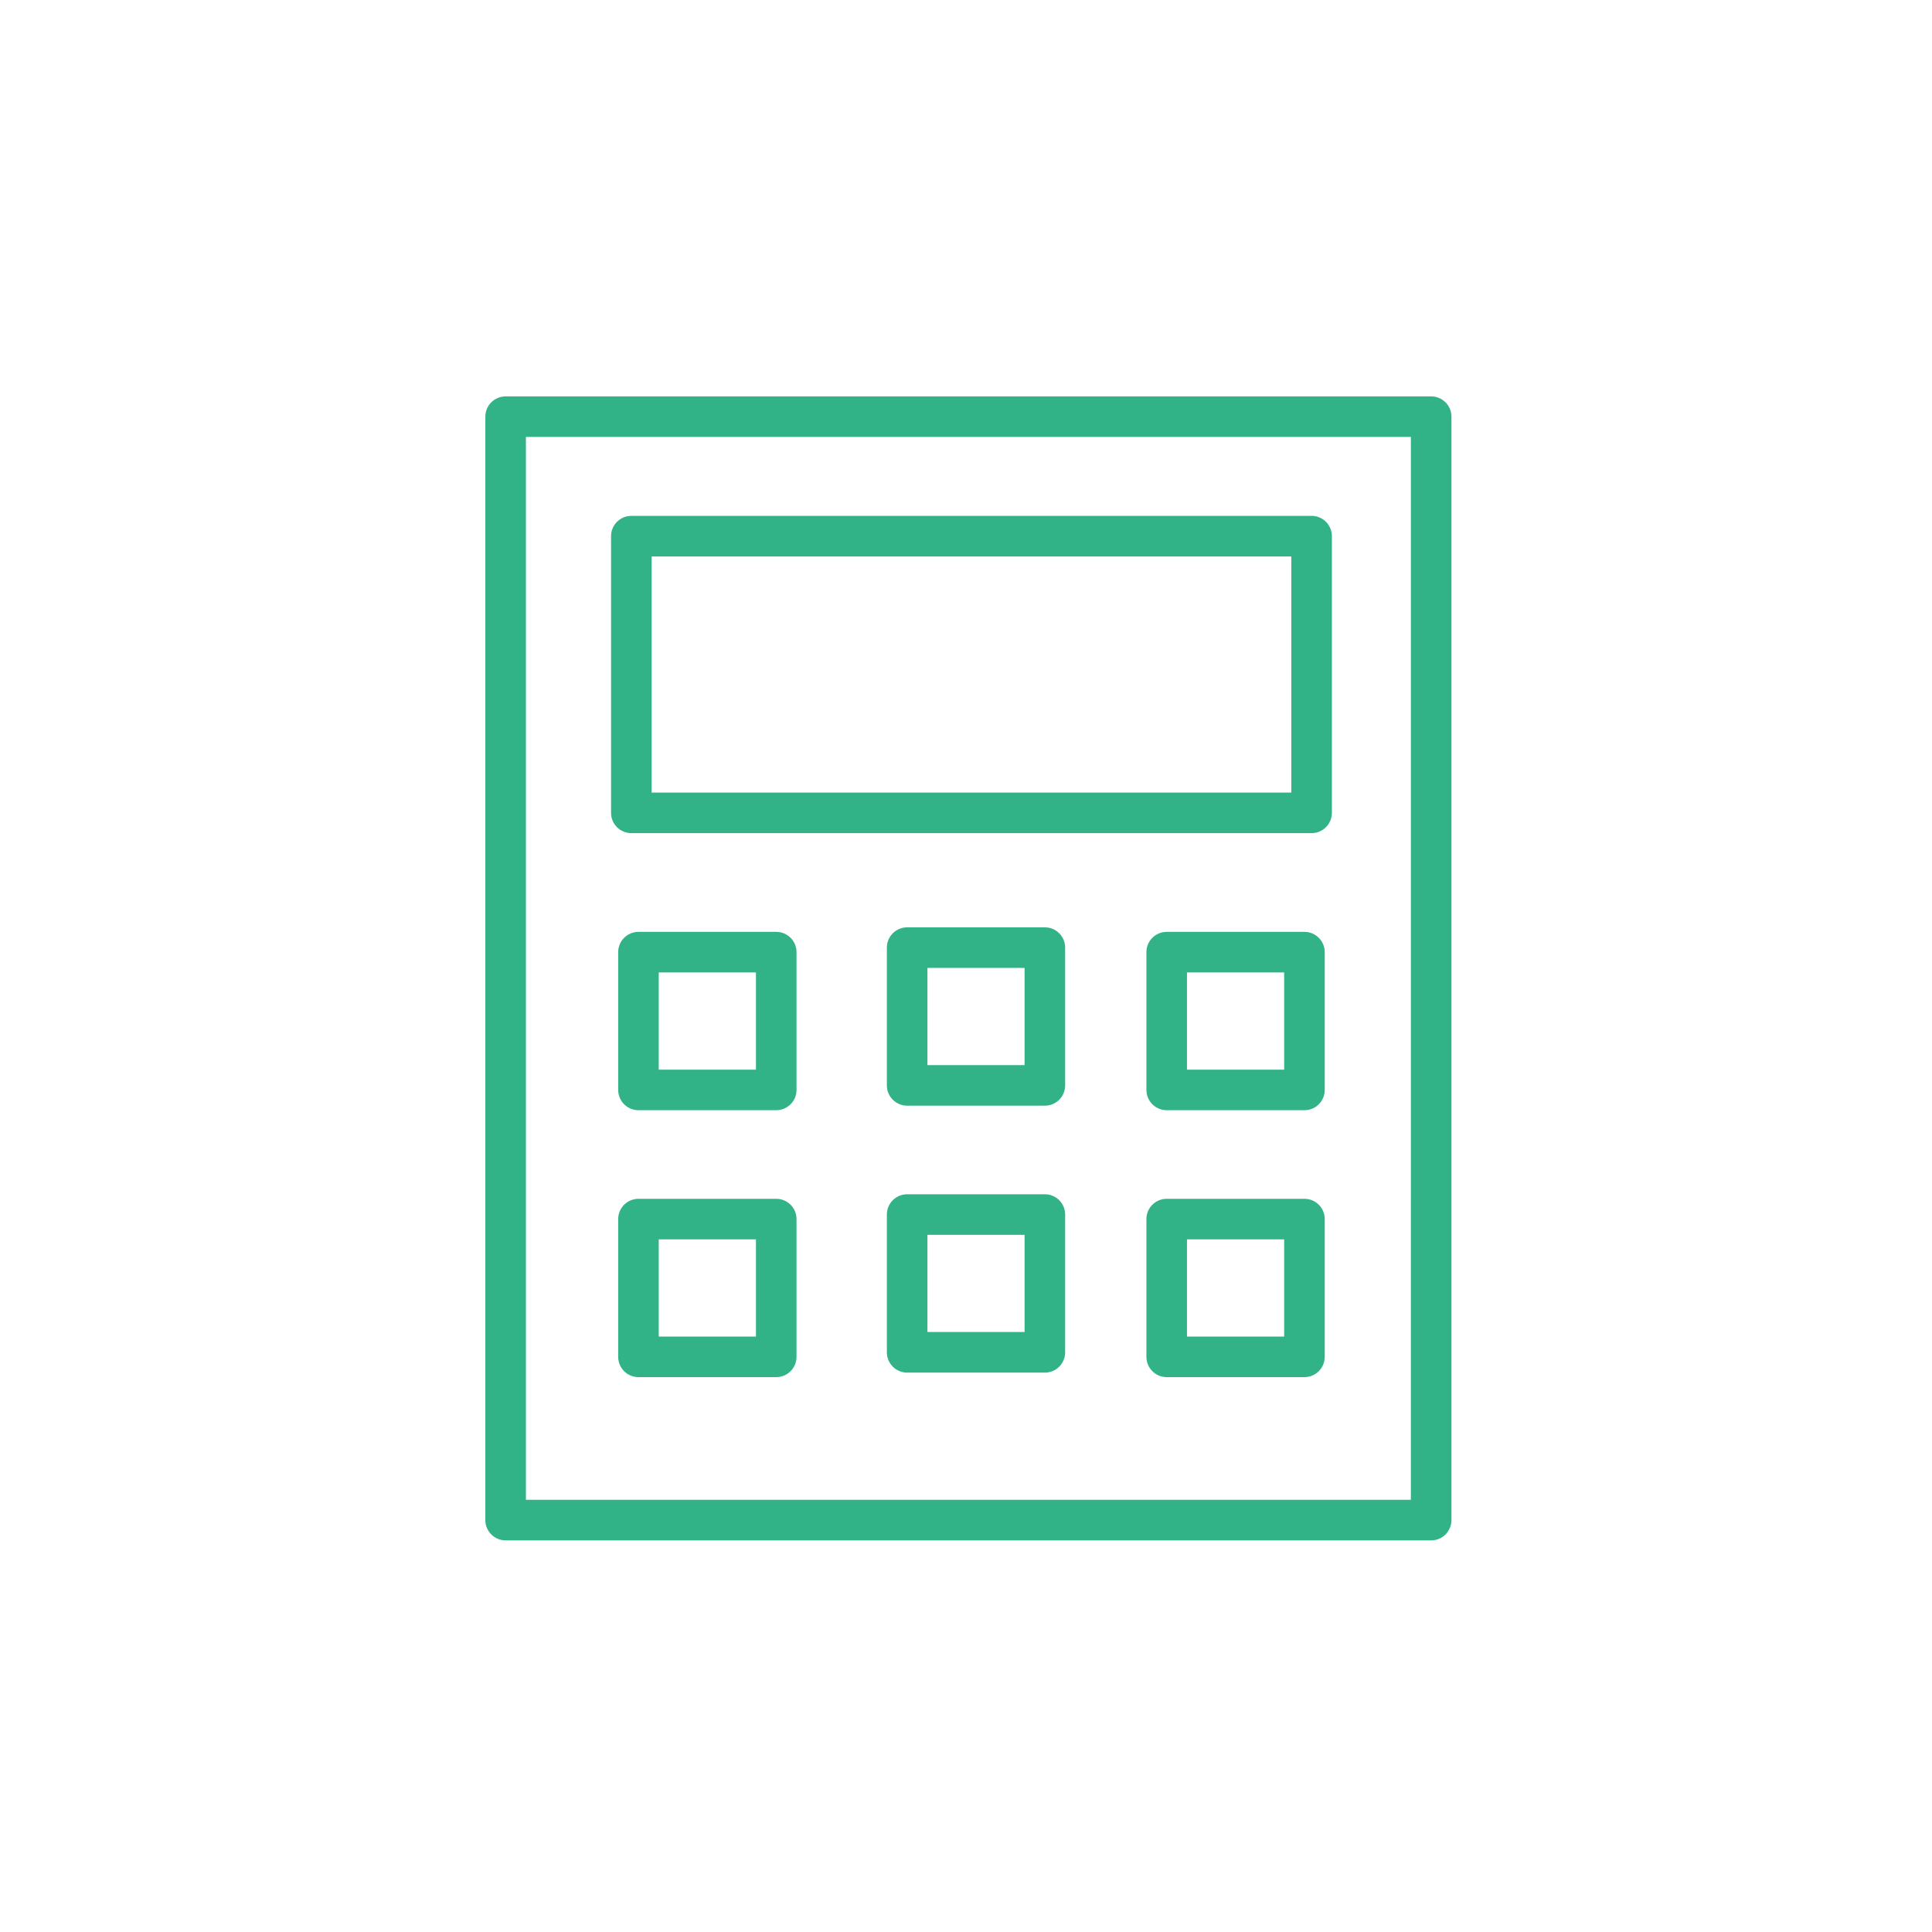
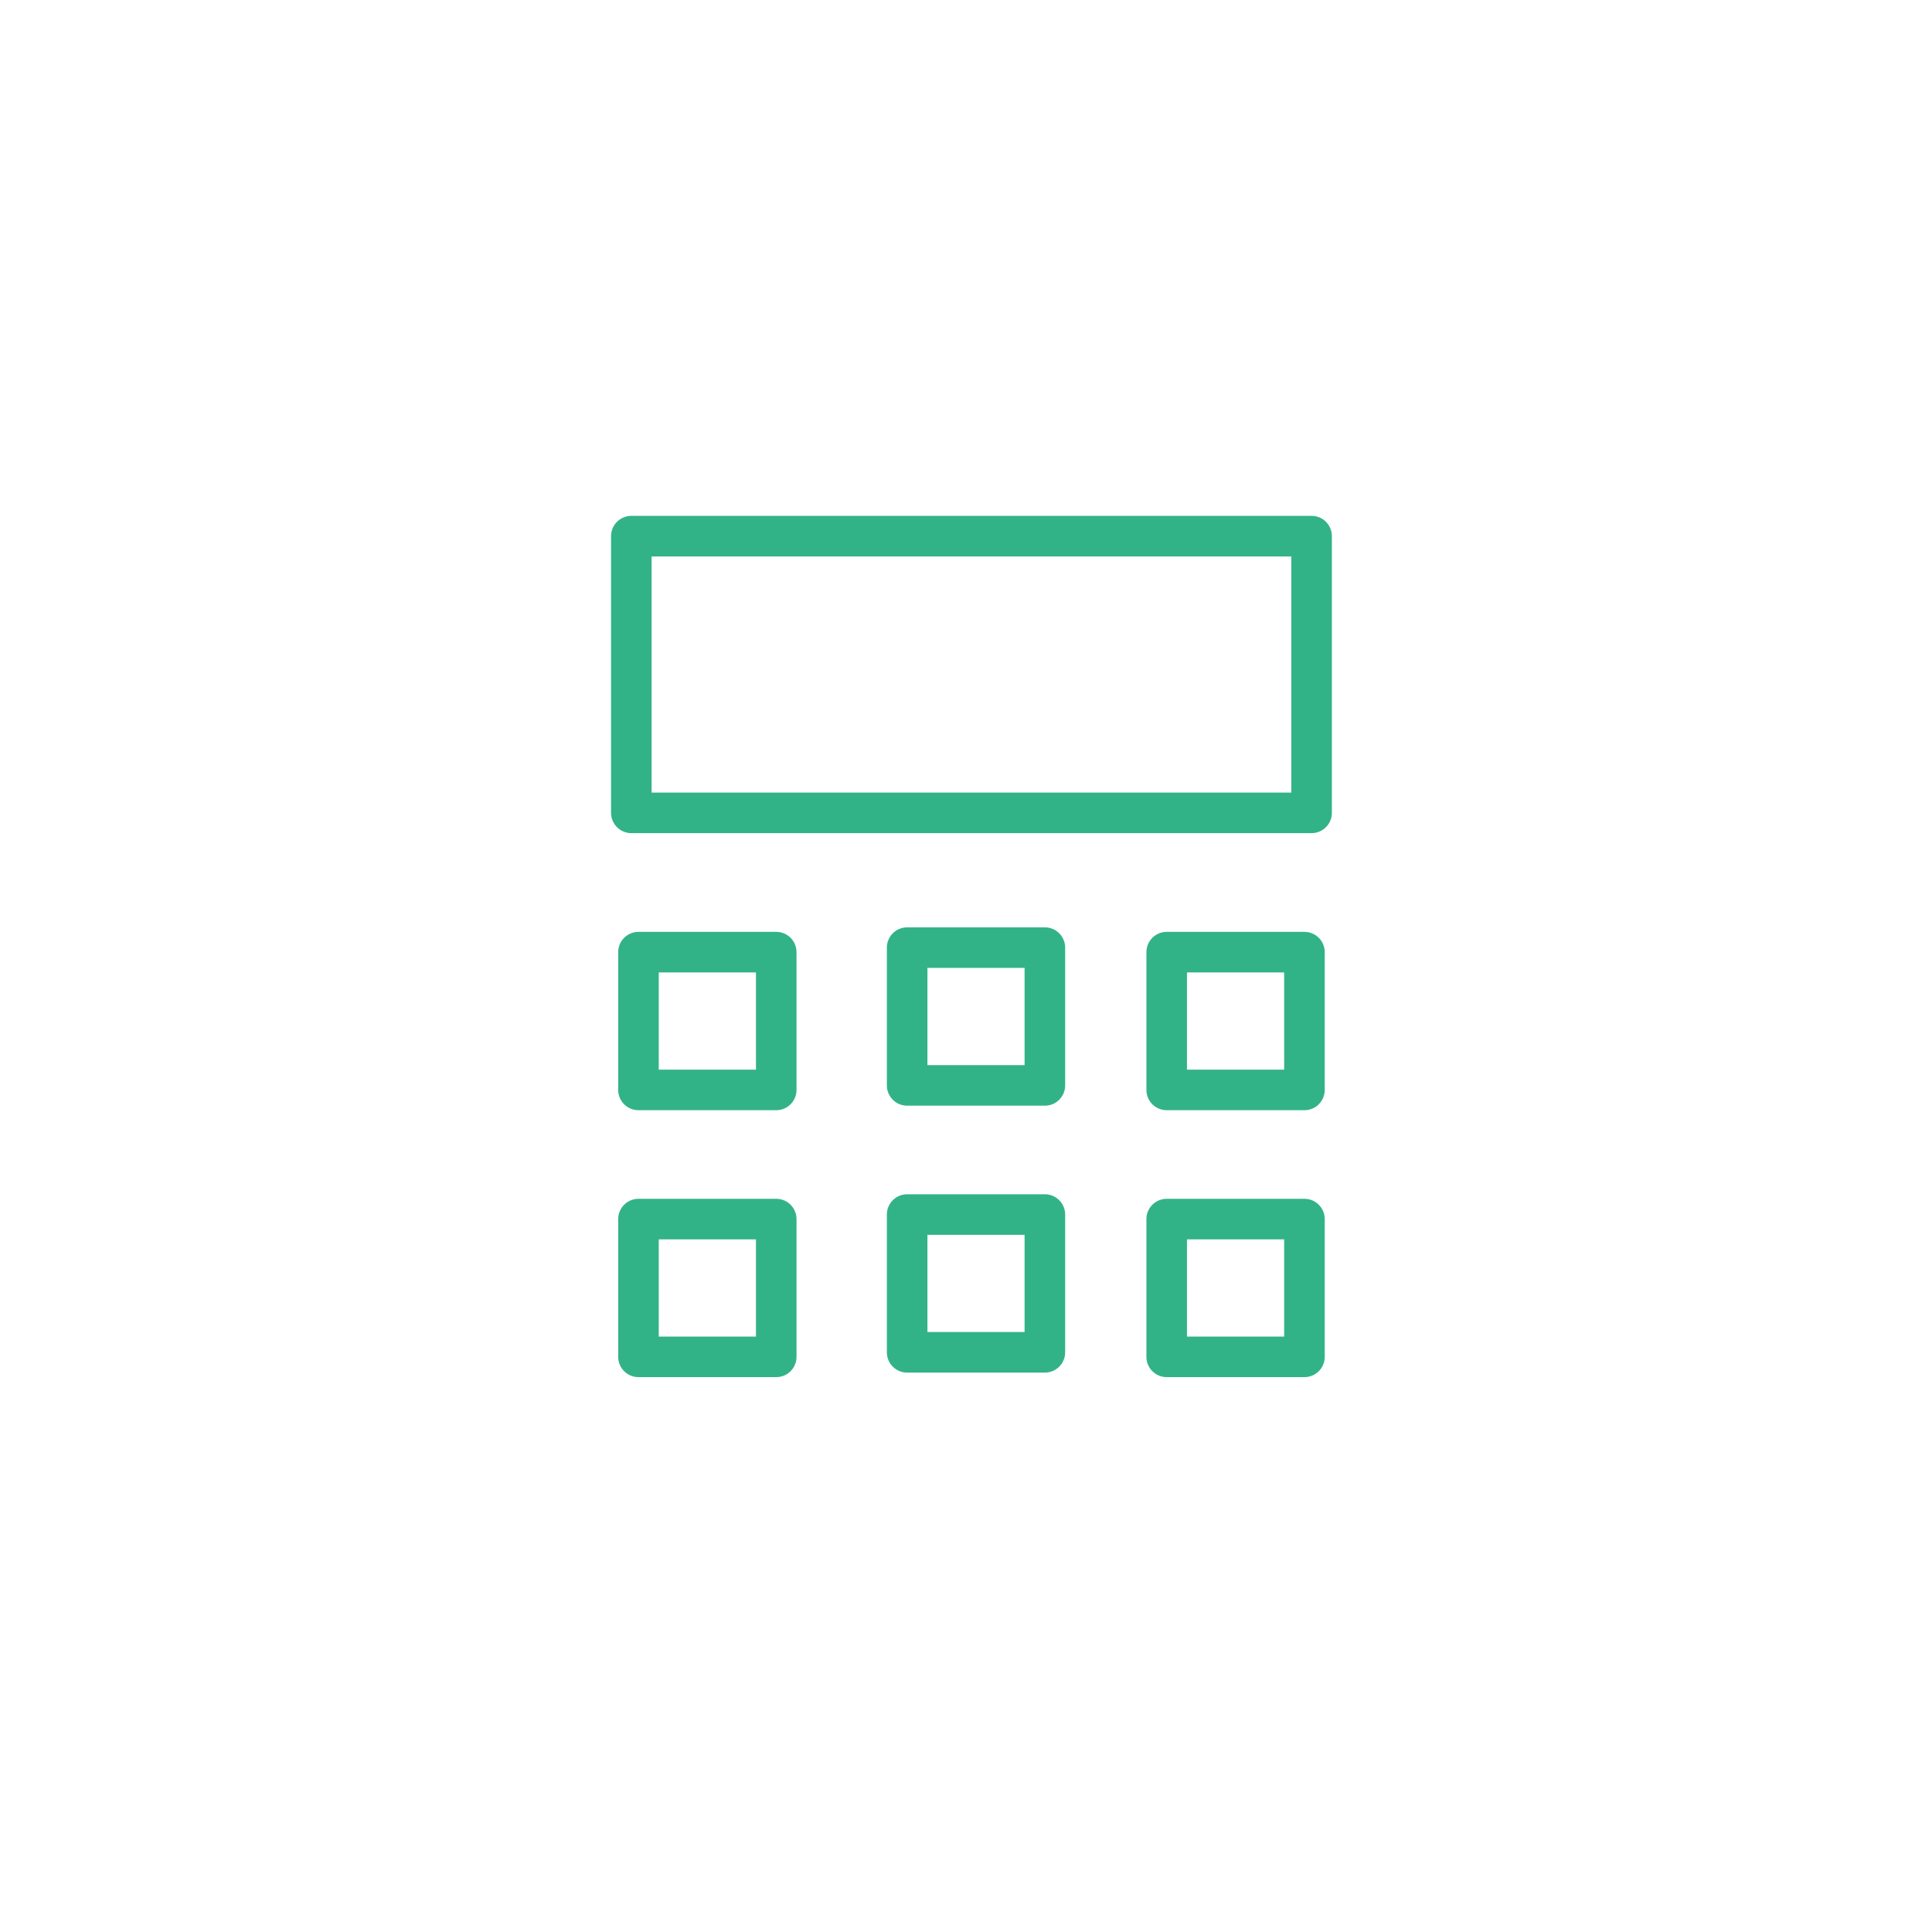
<svg xmlns="http://www.w3.org/2000/svg" viewBox="0 0 100.00 100.00" data-guides="{&quot;vertical&quot;:[],&quot;horizontal&quot;:[]}">
  <defs />
-   <path fill="#32b387" stroke="#ffffff" fill-opacity="1" stroke-width="0" stroke-opacity="1" color="rgb(51, 51, 51)" fill-rule="evenodd" id="tSvg5e04528c83" title="Path 8" d="M74.076 20.517C58.108 20.517 42.14 20.517 26.171 20.517C25.591 20.517 25.121 20.987 25.121 21.567C25.121 40.605 25.121 59.642 25.121 78.68C25.121 79.26 25.591 79.73 26.171 79.73C42.14 79.73 58.109 79.73 74.077 79.73C74.657 79.73 75.127 79.26 75.127 78.68C75.127 59.642 75.127 40.605 75.127 21.567C75.127 20.987 74.656 20.517 74.076 20.517ZM73.026 77.63C57.758 77.63 42.49 77.63 27.221 77.63C27.221 59.292 27.221 40.954 27.221 22.617C42.49 22.617 57.759 22.617 73.027 22.617C73.027 40.954 73.027 59.292 73.026 77.63Z" />
  <path fill="#32b387" stroke="#ffffff" fill-opacity="1" stroke-width="0" stroke-opacity="1" color="rgb(51, 51, 51)" fill-rule="evenodd" id="tSvgbb0a8510c4" title="Path 9" d="M32.678 43.123C44.414 43.123 56.151 43.123 67.888 43.123C68.468 43.123 68.938 42.652 68.938 42.072C68.938 37.299 68.938 32.525 68.938 27.751C68.938 27.171 68.468 26.701 67.888 26.701C56.151 26.701 44.414 26.701 32.678 26.701C32.098 26.701 31.628 27.171 31.628 27.751C31.628 32.525 31.628 37.298 31.628 42.072C31.627 42.652 32.098 43.123 32.678 43.123ZM33.728 28.802C44.764 28.802 55.801 28.802 66.838 28.802C66.838 32.875 66.838 36.949 66.838 41.023C55.801 41.023 44.764 41.023 33.728 41.023C33.728 36.949 33.728 32.875 33.728 28.802ZM40.178 48.233C37.801 48.233 35.424 48.233 33.047 48.233C32.468 48.233 31.997 48.703 31.997 49.283C31.997 51.66 31.997 54.037 31.997 56.414C31.997 56.994 32.468 57.464 33.047 57.464C35.424 57.464 37.801 57.464 40.178 57.464C40.758 57.464 41.228 56.994 41.228 56.414C41.228 54.037 41.228 51.66 41.228 49.283C41.228 48.703 40.758 48.233 40.178 48.233ZM39.128 55.364C37.451 55.364 35.774 55.364 34.097 55.364C34.097 53.687 34.097 52.01 34.097 50.333C35.774 50.333 37.451 50.333 39.128 50.333C39.128 52.01 39.128 53.687 39.128 55.364ZM40.178 62.05C37.801 62.05 35.424 62.05 33.047 62.05C32.468 62.05 31.997 62.52 31.997 63.1C31.997 65.477 31.997 67.853 31.997 70.23C31.997 70.81 32.468 71.28 33.047 71.28C35.424 71.28 37.801 71.28 40.178 71.28C40.758 71.28 41.228 70.81 41.228 70.23C41.228 67.853 41.228 65.477 41.228 63.1C41.228 62.52 40.758 62.05 40.178 62.05ZM39.128 69.18C37.451 69.18 35.774 69.18 34.097 69.18C34.097 67.503 34.097 65.826 34.097 64.149C35.774 64.149 37.451 64.149 39.128 64.149C39.128 65.826 39.128 67.503 39.128 69.18ZM67.517 48.233C65.141 48.233 62.764 48.233 60.388 48.233C59.808 48.233 59.338 48.703 59.338 49.283C59.338 51.66 59.338 54.037 59.338 56.414C59.338 56.994 59.808 57.464 60.388 57.464C62.765 57.464 65.141 57.464 67.518 57.464C68.098 57.464 68.568 56.994 68.568 56.414C68.568 54.037 68.568 51.66 68.568 49.283C68.568 48.703 68.097 48.233 67.517 48.233ZM66.468 55.364C64.791 55.364 63.114 55.364 61.438 55.364C61.438 53.687 61.438 52.01 61.438 50.333C63.115 50.333 64.791 50.333 66.468 50.333C66.468 52.01 66.468 53.687 66.468 55.364ZM67.517 62.05C65.141 62.05 62.764 62.05 60.388 62.05C59.808 62.05 59.338 62.52 59.338 63.1C59.338 65.477 59.338 67.853 59.338 70.23C59.338 70.81 59.808 71.28 60.388 71.28C62.765 71.28 65.141 71.28 67.518 71.28C68.098 71.28 68.568 70.81 68.568 70.23C68.568 67.853 68.568 65.477 68.568 63.1C68.568 62.52 68.098 62.049 67.517 62.05ZM66.468 69.18C64.791 69.18 63.114 69.18 61.438 69.18C61.438 67.503 61.438 65.826 61.438 64.149C63.115 64.149 64.791 64.149 66.468 64.149C66.468 65.826 66.468 67.503 66.468 69.18ZM54.082 47.999C51.706 47.999 49.33 47.999 46.954 47.999C46.374 47.999 45.904 48.469 45.904 49.049C45.904 51.426 45.904 53.803 45.904 56.18C45.904 56.76 46.374 57.23 46.954 57.23C49.33 57.23 51.706 57.23 54.082 57.23C54.662 57.23 55.132 56.76 55.132 56.18C55.132 53.803 55.132 51.426 55.132 49.049C55.132 48.469 54.662 47.999 54.082 47.999ZM53.032 55.13C51.356 55.13 49.68 55.13 48.004 55.13C48.004 53.453 48.004 51.776 48.004 50.099C49.68 50.099 51.356 50.099 53.032 50.099C53.032 51.776 53.032 53.453 53.032 55.13ZM54.082 61.815C51.706 61.815 49.33 61.815 46.954 61.815C46.374 61.815 45.904 62.285 45.904 62.865C45.904 65.242 45.904 67.619 45.904 69.996C45.904 70.576 46.374 71.046 46.954 71.046C49.33 71.046 51.706 71.046 54.082 71.046C54.662 71.046 55.132 70.576 55.132 69.996C55.132 67.619 55.132 65.242 55.132 62.865C55.132 62.285 54.662 61.815 54.082 61.815ZM53.032 68.945C51.356 68.945 49.68 68.945 48.004 68.945C48.004 67.268 48.004 65.591 48.004 63.914C49.68 63.914 51.356 63.914 53.032 63.914C53.032 65.591 53.032 67.268 53.032 68.945Z" />
</svg>